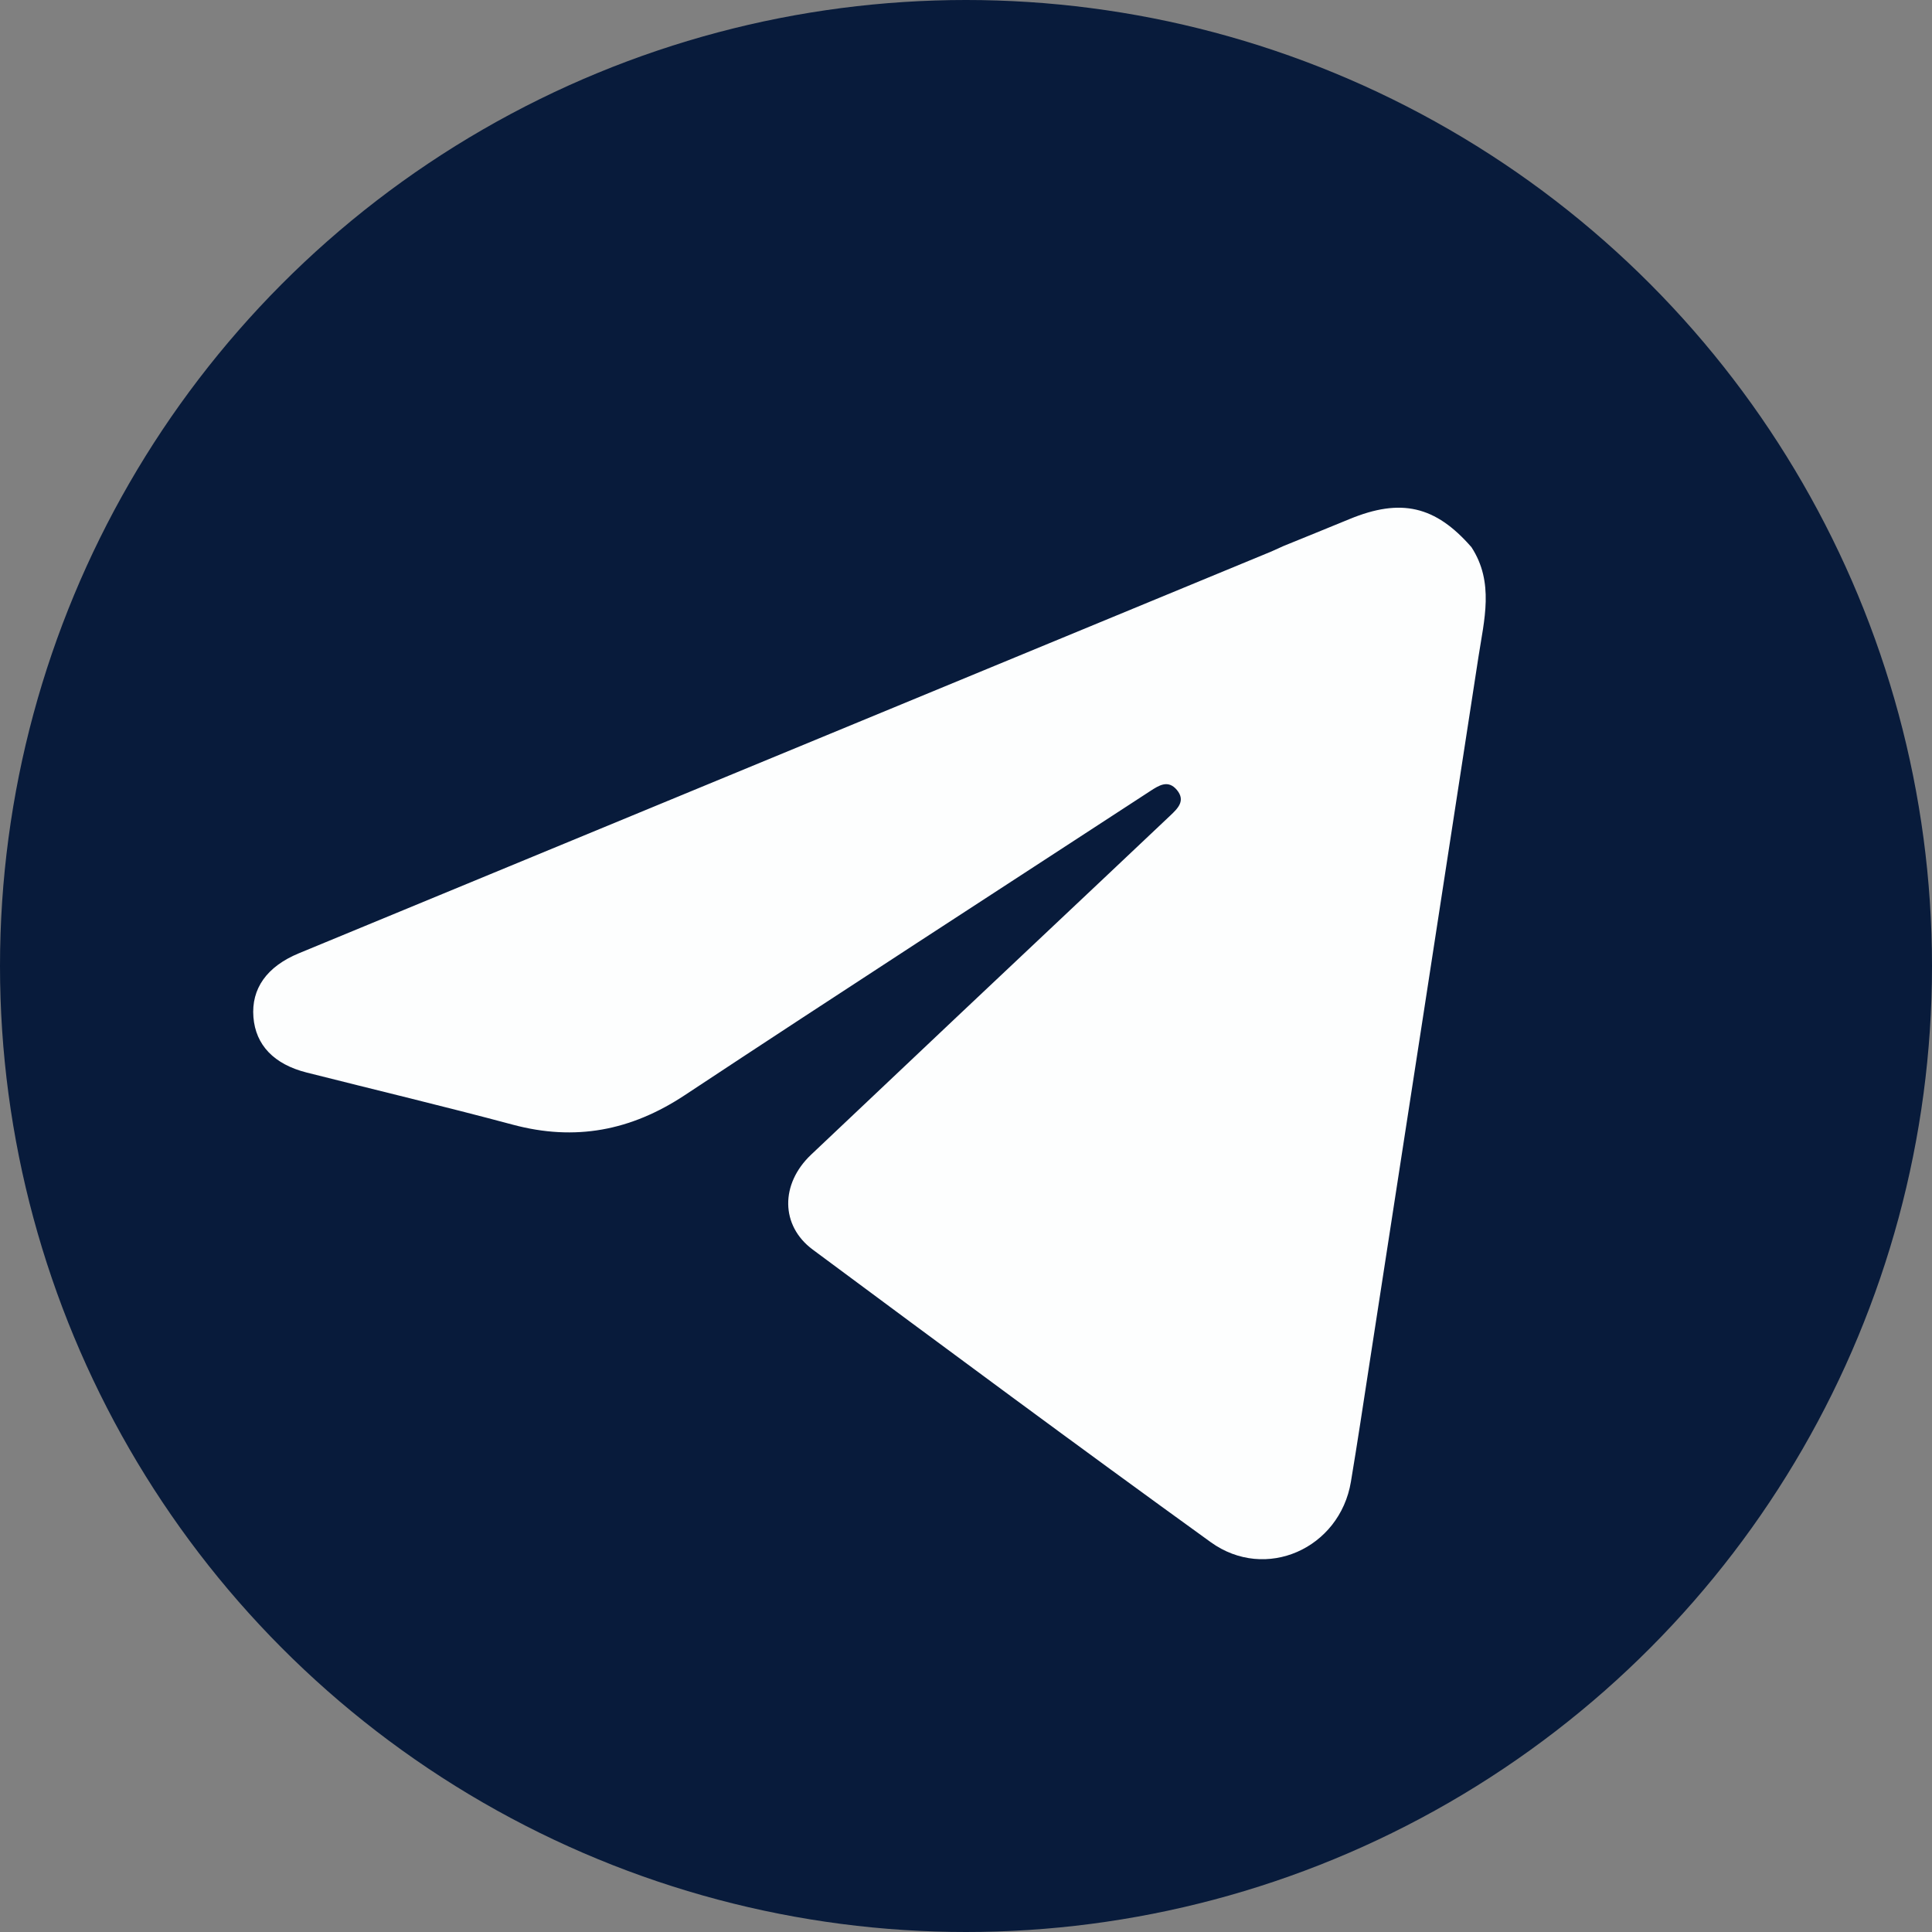
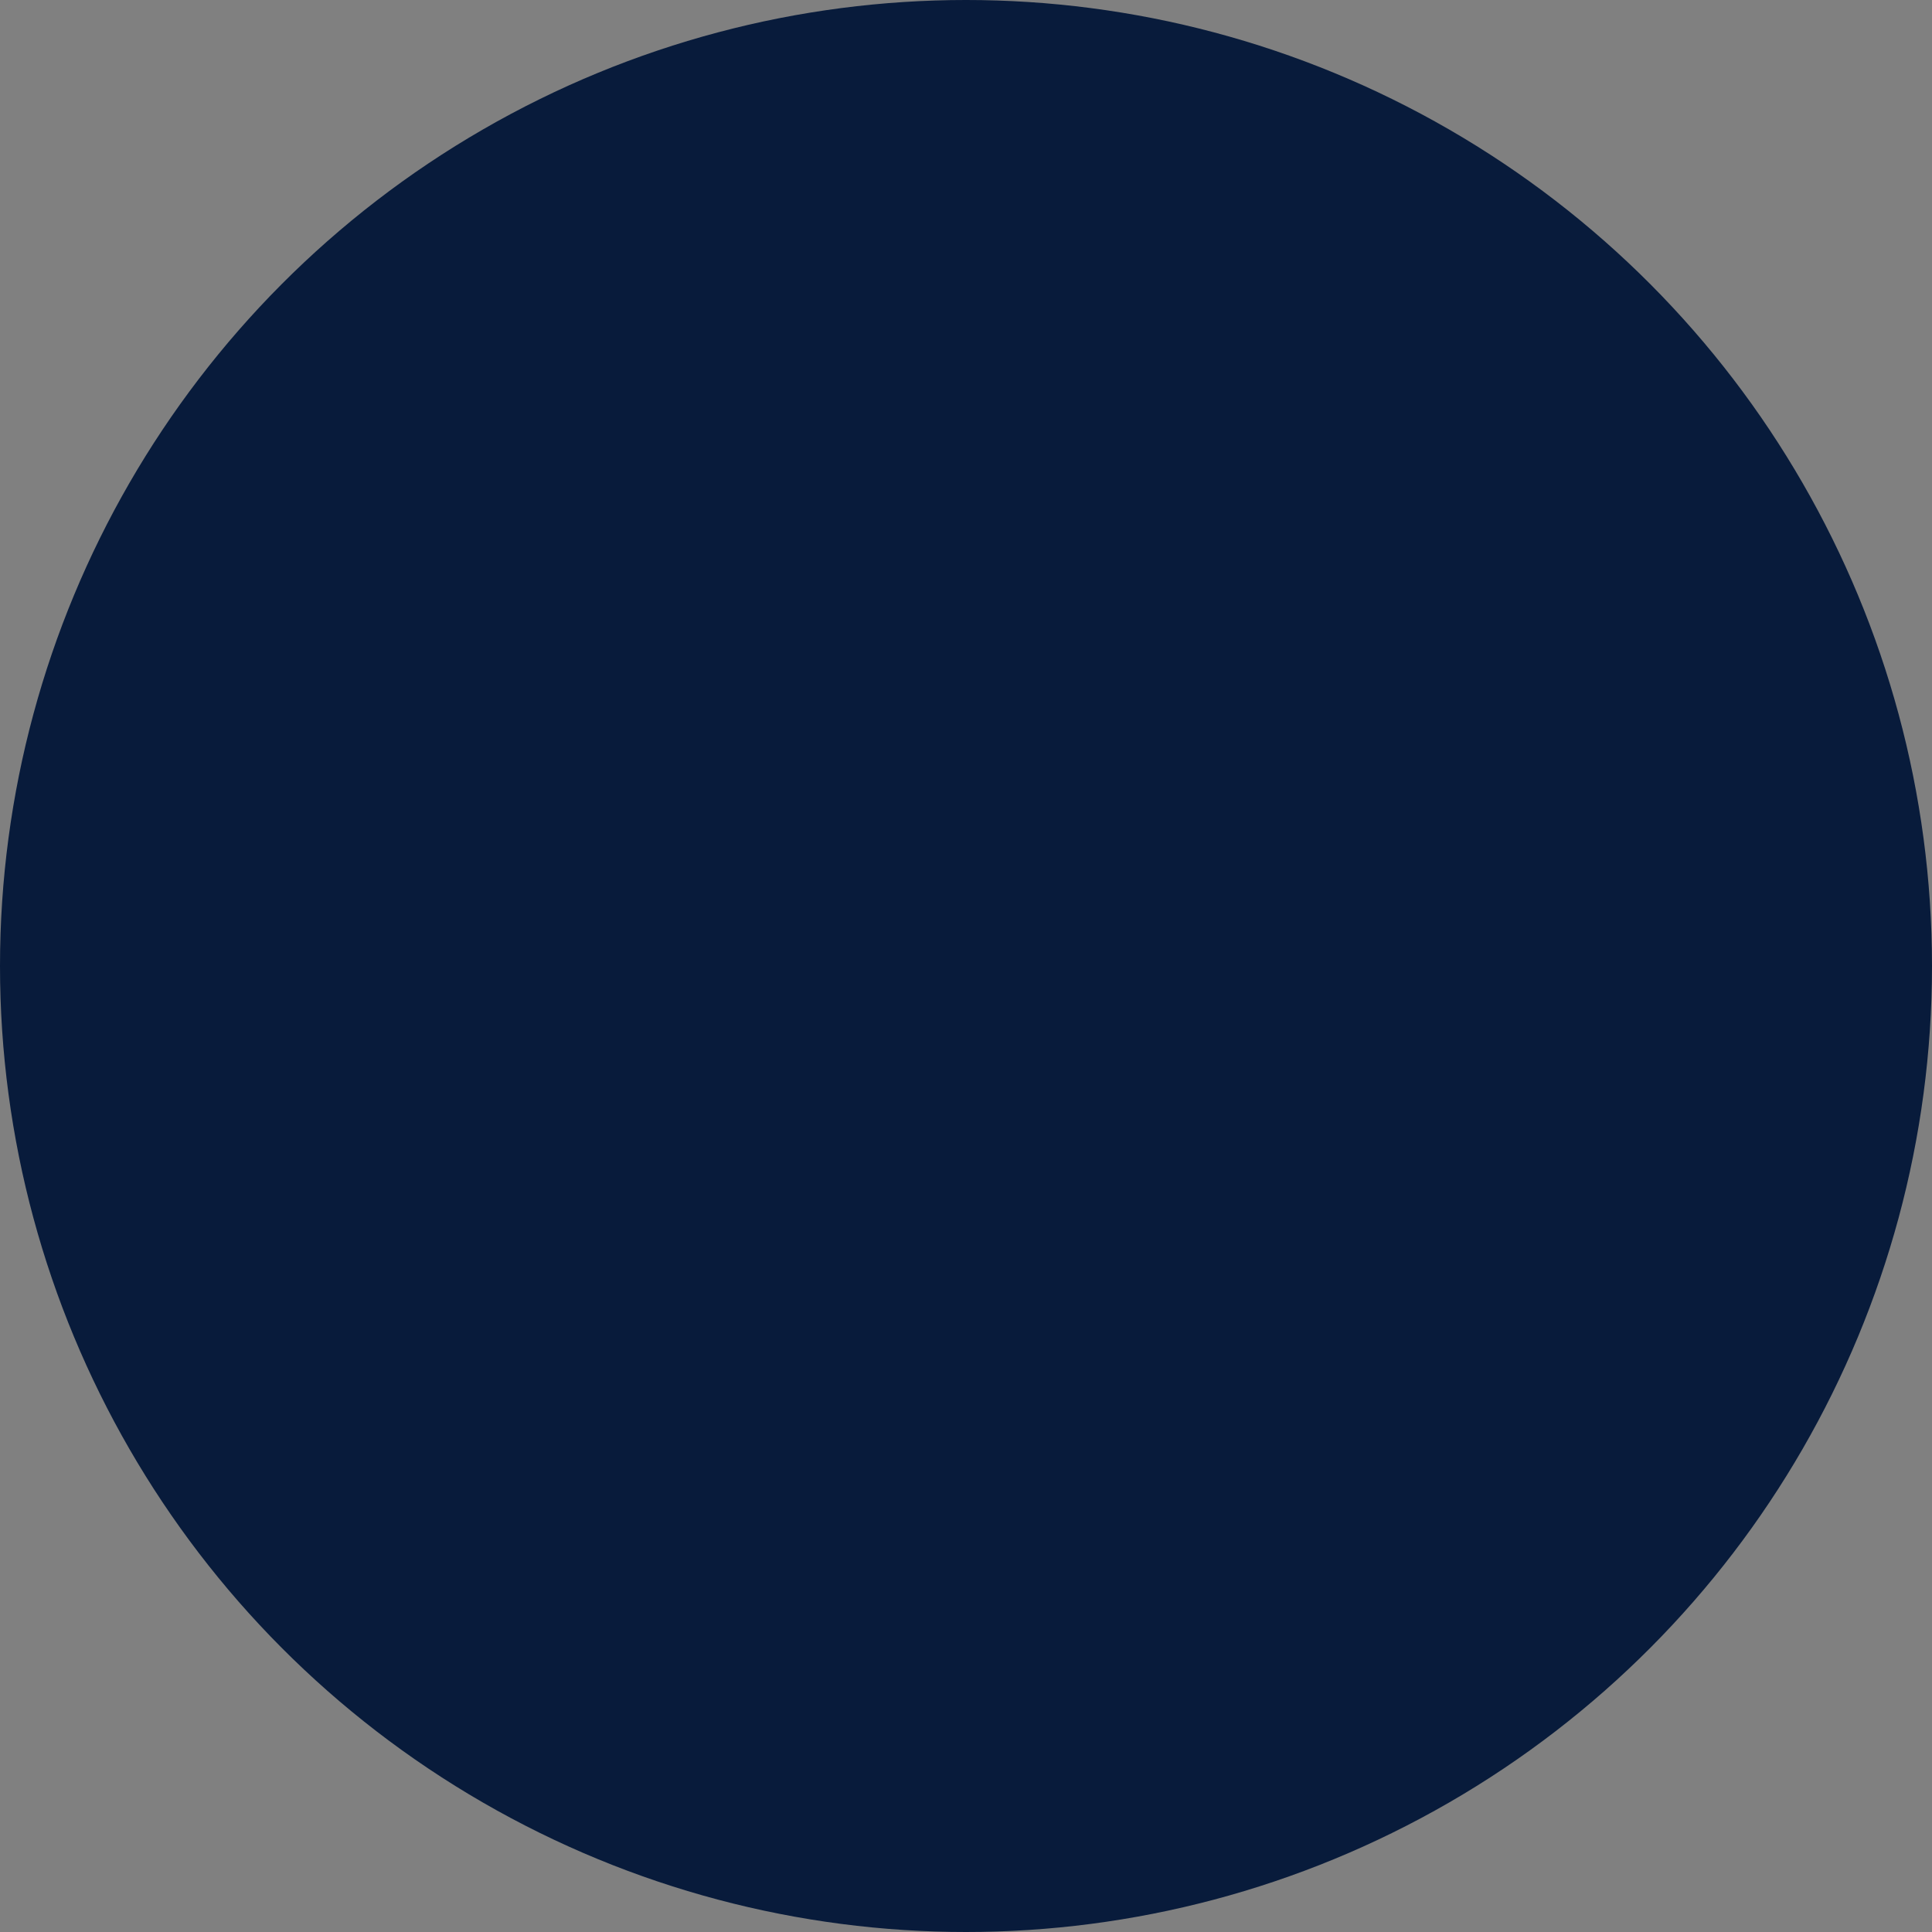
<svg xmlns="http://www.w3.org/2000/svg" viewBox="0 0 1000 1000">
  <rect x="0" y="0" width="1000" height="1000" fill="#808080" stroke="none" />
  <defs>
    <style>.cls-1{fill:none;}.cls-2{fill:#081b3b;}.cls-3{fill:#fdfefe;}</style>
  </defs>
  <g id="Фон">
-     <rect class="cls-1" width="1000" height="1000" />
-   </g>
+     </g>
  <g id="Мессенджеры">
    <g id="Телеграм">
      <g id="Телеграм_2" data-name="Телеграм 2">
        <circle class="cls-2" cx="500" cy="500" r="500" />
-         <path class="cls-3" d="M664.38,282.6c11.36-4.63,22.75-9.23,34.09-13.91,26.62-11,44.5-6.88,63.16,14.54,11.89,18.26,6.55,37.66,3.61,56.82q-28.15,183.12-56.48,366.22c-3.12,20.24-6.15,40.49-9.53,60.69-5.77,34.54-44.12,51.78-72.56,31.26-69.09-49.88-137.53-100.65-206-151.43-16.75-12.42-16.8-34-.89-49.09Q496,525.54,572.41,453.6q16.68-15.74,33.35-31.5c3.92-3.71,8-7.67,3.39-13.23-4.52-5.4-9.23-2.39-13.79.58C515,461.88,434.46,513.94,354.45,566.85c-27.88,18.44-56.78,23.91-89,15.29-35.45-9.49-71.16-18-106.74-27-16.91-4.28-26.38-14.2-27.54-28.66-1.17-14.76,6.92-26.2,23.54-33.07l503.45-208C660.24,284.48,662.3,283.52,664.38,282.6Z" />
      </g>
    </g>
  </g>
</svg>